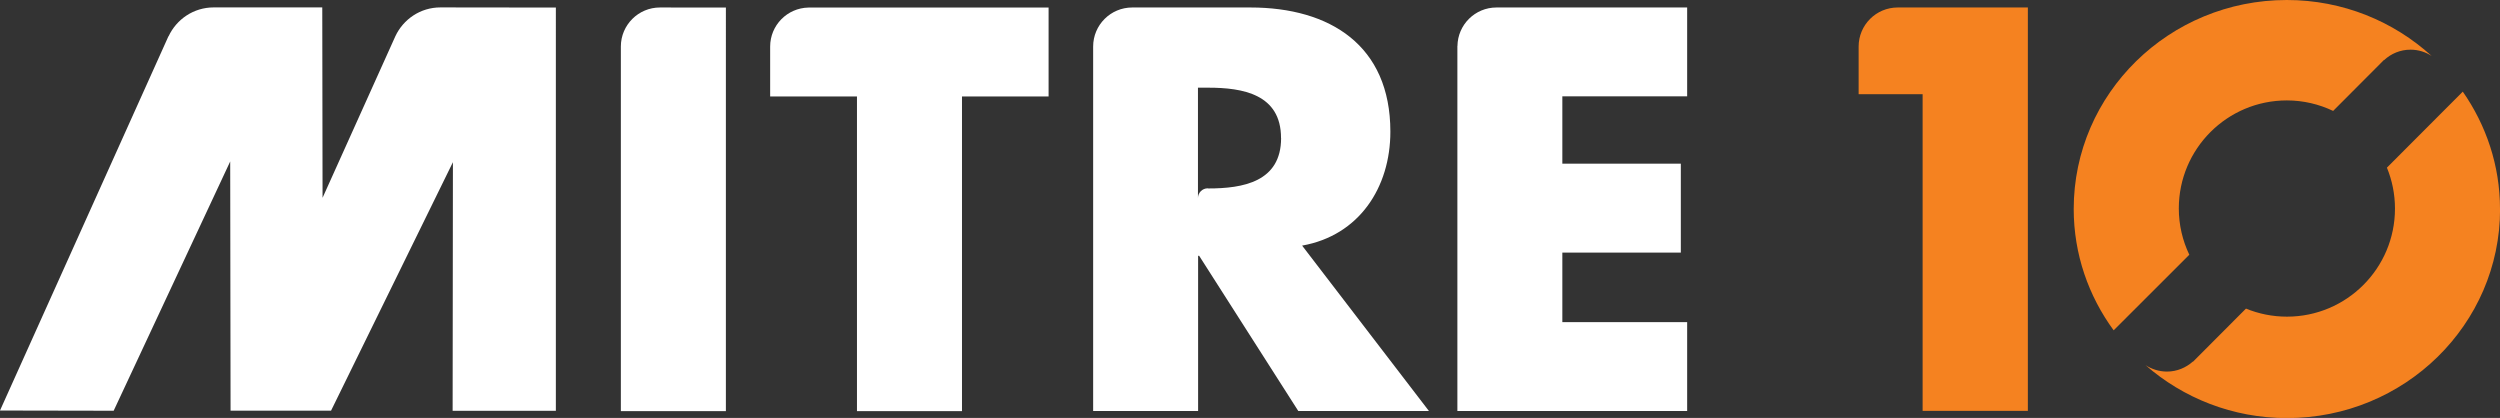
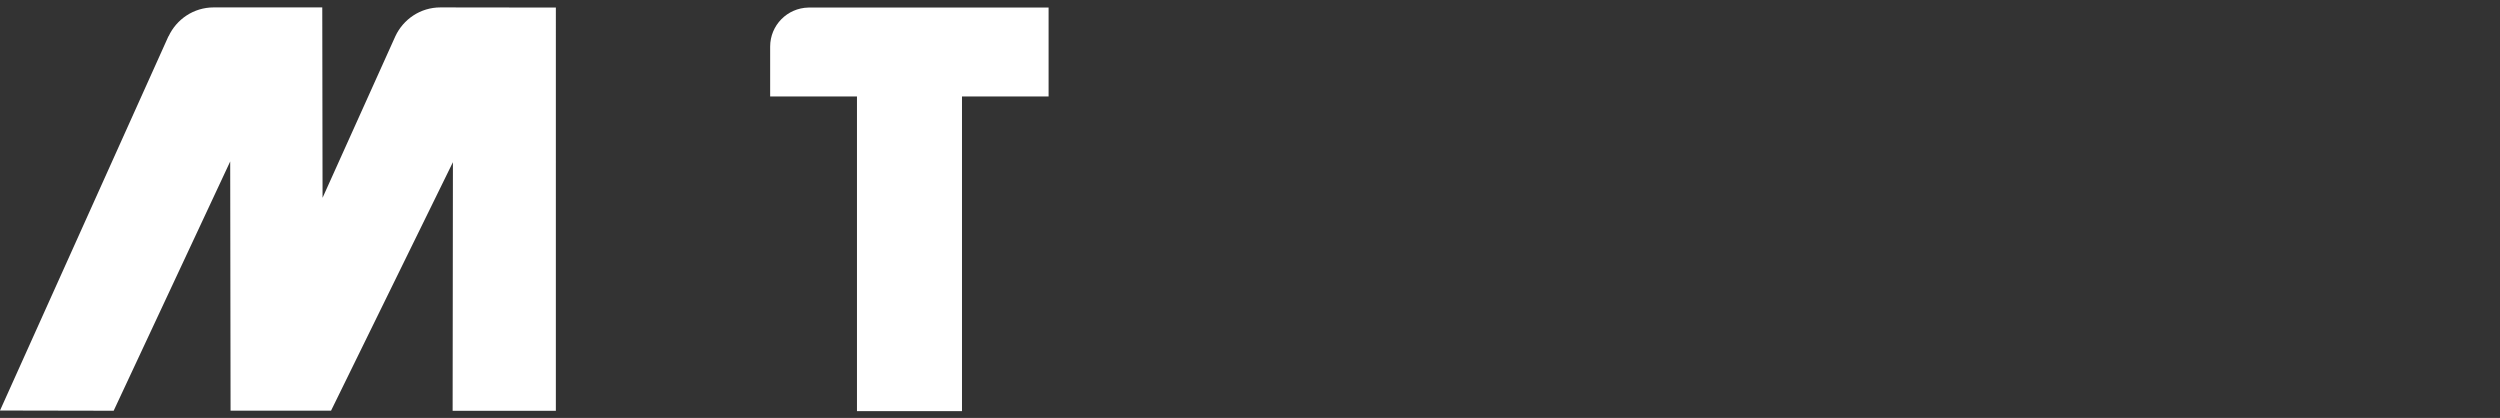
<svg xmlns="http://www.w3.org/2000/svg" id="Layer_2" data-name="Layer 2" viewBox="0 0 347.3 58.06">
  <rect x="0" y="0" width="347.3" height="58.06" fill="#333333" stroke="none" />
  <defs>
    <style> .cls-1 { fill: #f58220; } .cls-2 { fill: #fff; } </style>
  </defs>
  <g id="Layer_1-2" data-name="Layer 1">
    <g>
      <path class="cls-2" d="M145.67,13.4V1.05h-33.36c-2.95.06-5.32,2.46-5.32,5.42,0,.04,0,6.93,0,6.93h12.06v43.71h14.59V13.4h12.04Z" />
      <path class="cls-2" d="M77.22,1.05s-15.99-.02-16.04-.02c-2.78,0-5.16,1.65-6.26,4.01l-10.11,22.44-.04-26.45h-15.09c-2.78,0-5.16,1.65-6.26,4.01h-.02L0,57.03l15.79.03L31.98,22.43l.05,34.62h13.96l16.93-34.52-.04,34.54h14.34V1.05Z" />
-       <path class="cls-2" d="M100.83,1.05s-9.11-.01-9.15-.01c-2.99,0-5.42,2.42-5.43,5.41h0v50.66h14.59V1.05Z" />
-       <path class="cls-2" d="M217.04,44.75v-9.66h16.46v-12.35h-16.46v-9.36h17.34V1.04h-26.47s-.01,0-.02,0c-2.97,0-5.38,2.39-5.42,5.35h-.01v50.71h31.92v-12.35h-17.34Z" />
-       <path class="cls-1" d="M281.71,57.08V1.04h-18.03s-.04,0-.05,0c-3,0-5.43,2.43-5.43,5.43v6.62h8.89v43.99h14.63Z" />
-       <path class="cls-2" d="M177.97,19.18c0,6.1-5.32,7-10.11,7-.03,0-.05-.02-.08-.02-.75,0-1.36.61-1.36,1.36v-15.34h1.43c4.78,0,10.11.9,10.11,6.99M166.43,27.53h0s0,0,0,0h0ZM193.15,18.28c0-11.97-8.38-17.24-19.45-17.24h-16.36s-.04,0-.05,0c-3,0-5.43,2.43-5.43,5.43v50.63h14.58v-21.56h.15l13.77,21.56h18.15l-17.62-22.98c7.93-1.41,12.26-8.08,12.26-15.83" />
-       <path class="cls-1" d="M334.87,6.9c1.09,0,2.1.33,2.94.88-5.28-4.81-12.34-7.78-20.12-7.78-16.35,0-29.61,13-29.61,29.03,0,6.3,2.07,12.11,5.55,16.86l10.51-10.5c-.93-1.95-1.46-4.12-1.46-6.43,0-8.29,6.72-15.01,15.01-15.01,2.3,0,4.48.53,6.43,1.46l7.06-7.08.02.02c.97-.9,2.25-1.45,3.68-1.45M347.3,29.03c0-6.06-1.93-11.65-5.17-16.3l-10.54,10.56c.72,1.76,1.12,3.67,1.12,5.69,0,8.29-6.72,15.01-15.01,15.01-2.01,0-3.93-.4-5.69-1.12l-7.36,7.38-.02-.02c-.96.85-2.21,1.39-3.59,1.39-1.11,0-2.14-.34-2.99-.9,5.23,4.57,12.1,7.36,19.65,7.36,16.35,0,29.61-13,29.61-29.03" />
    </g>
  </g>
</svg>